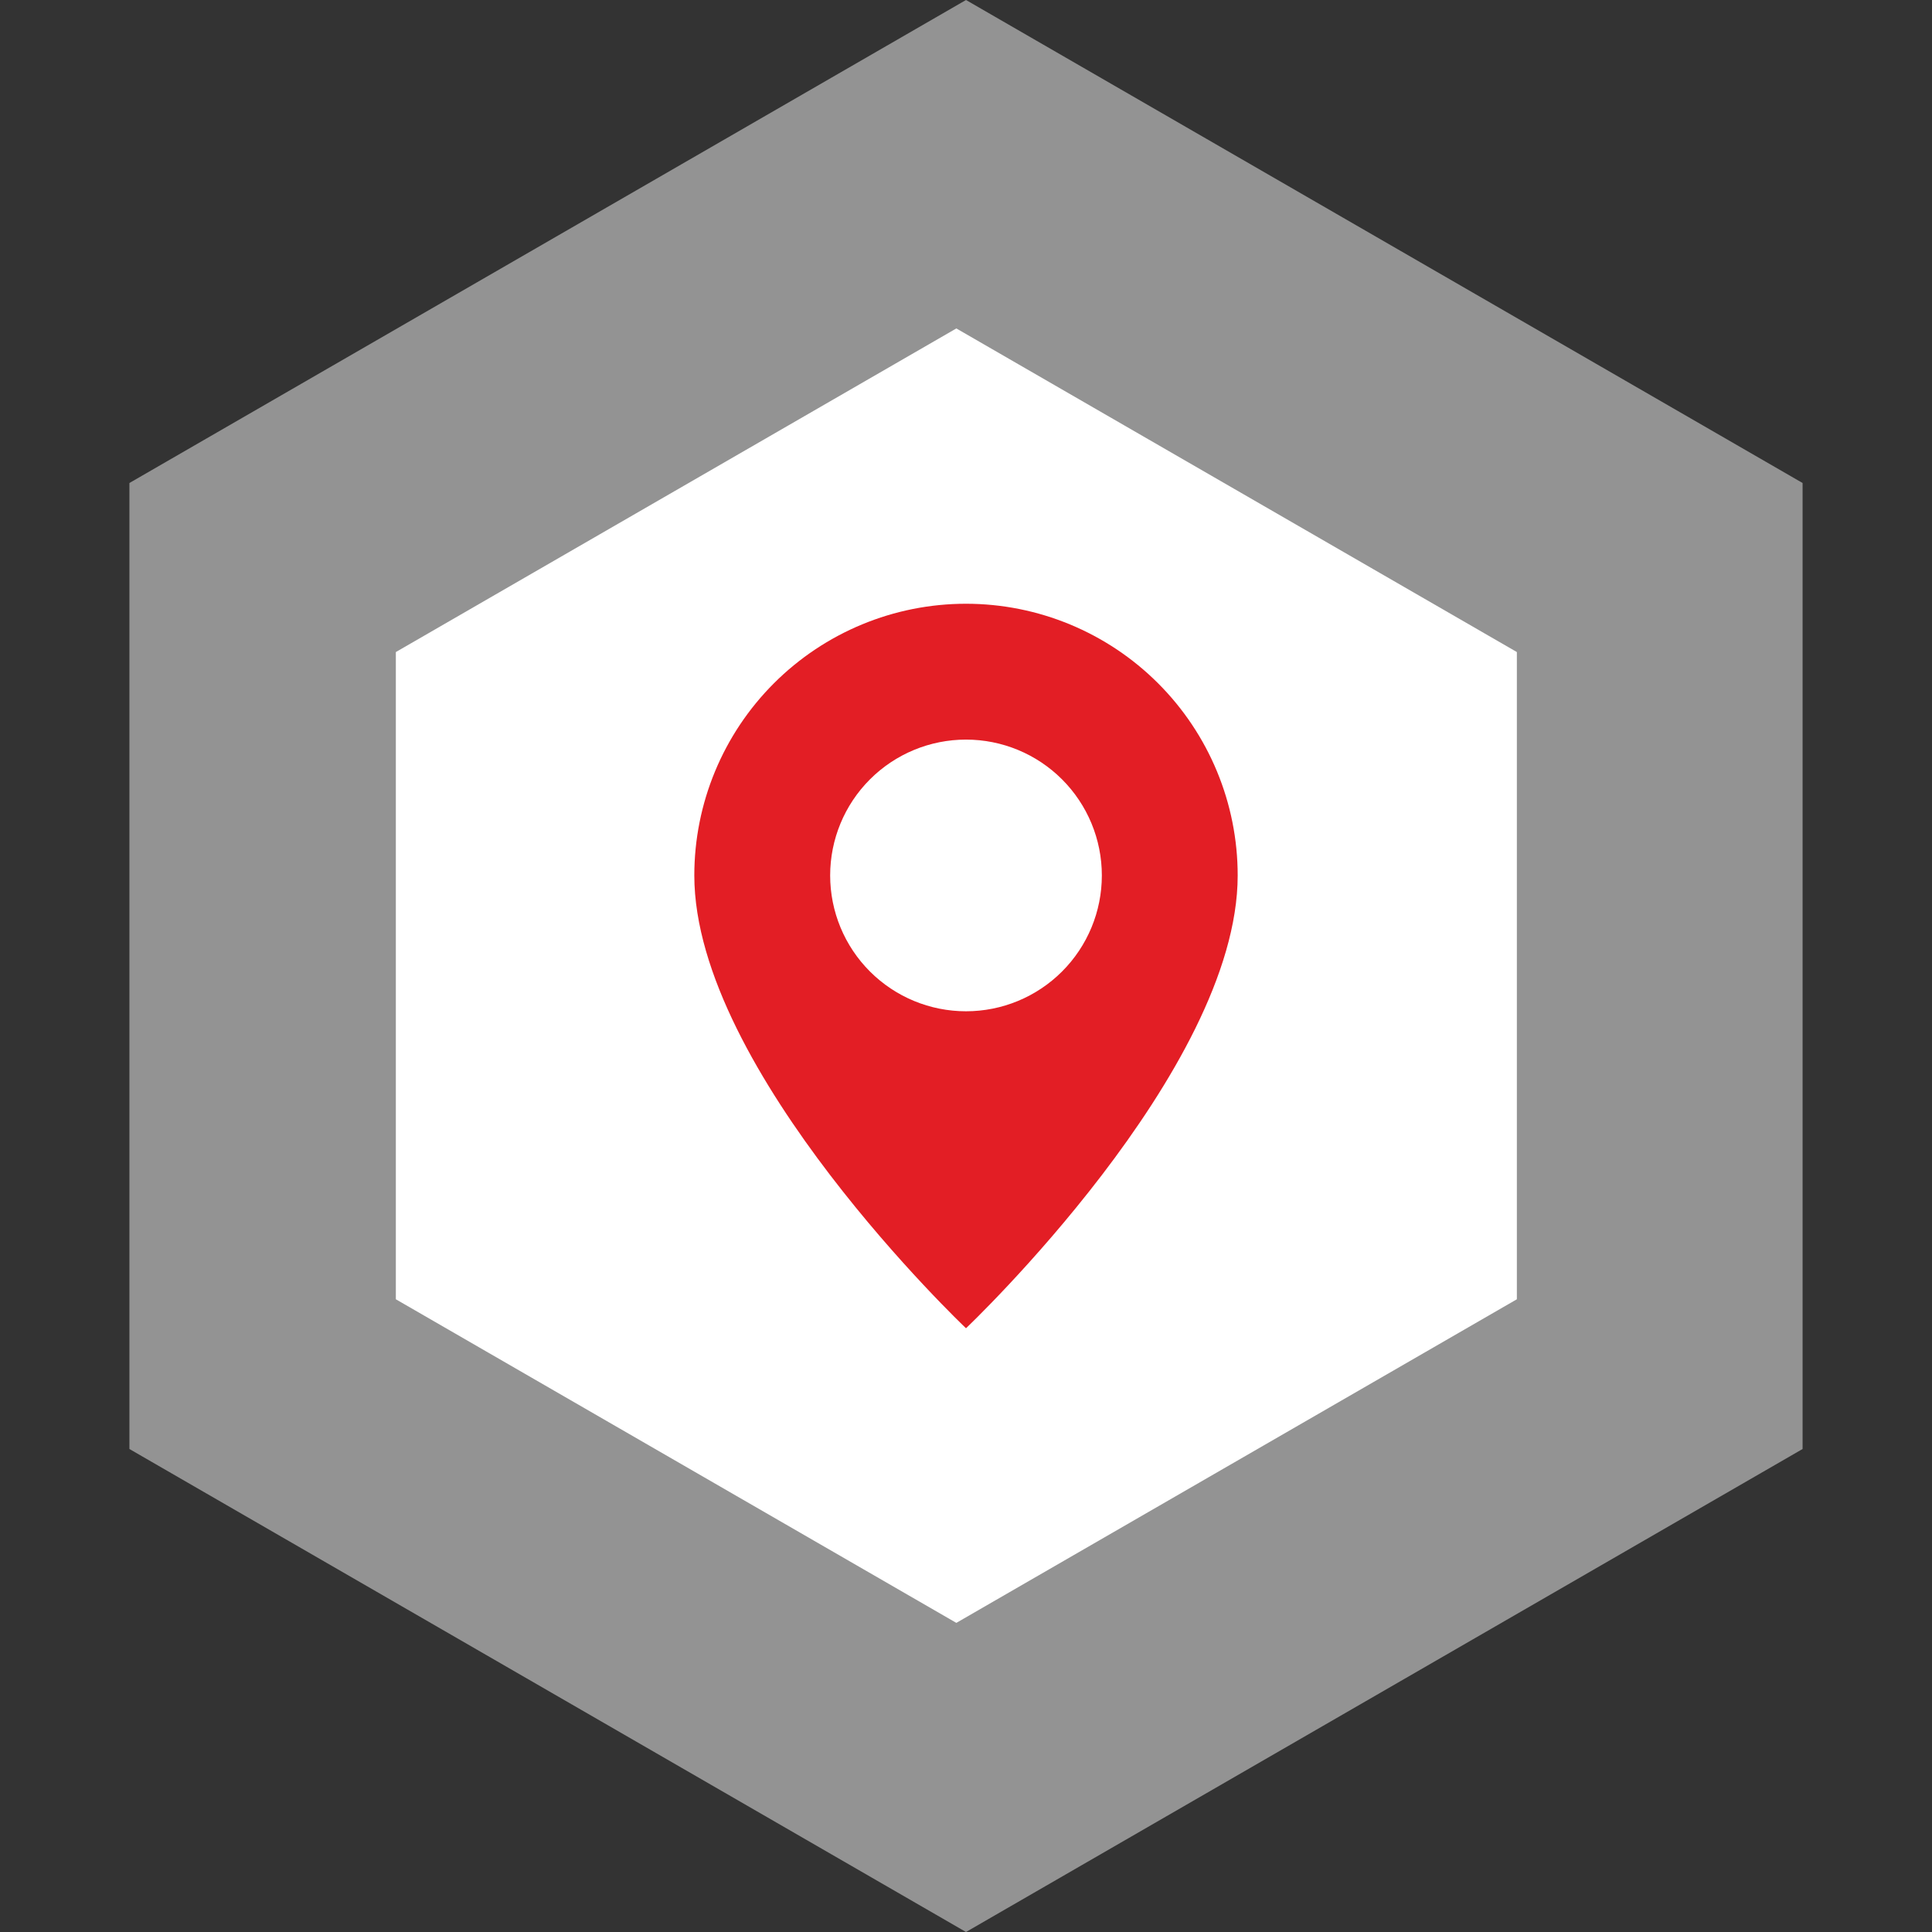
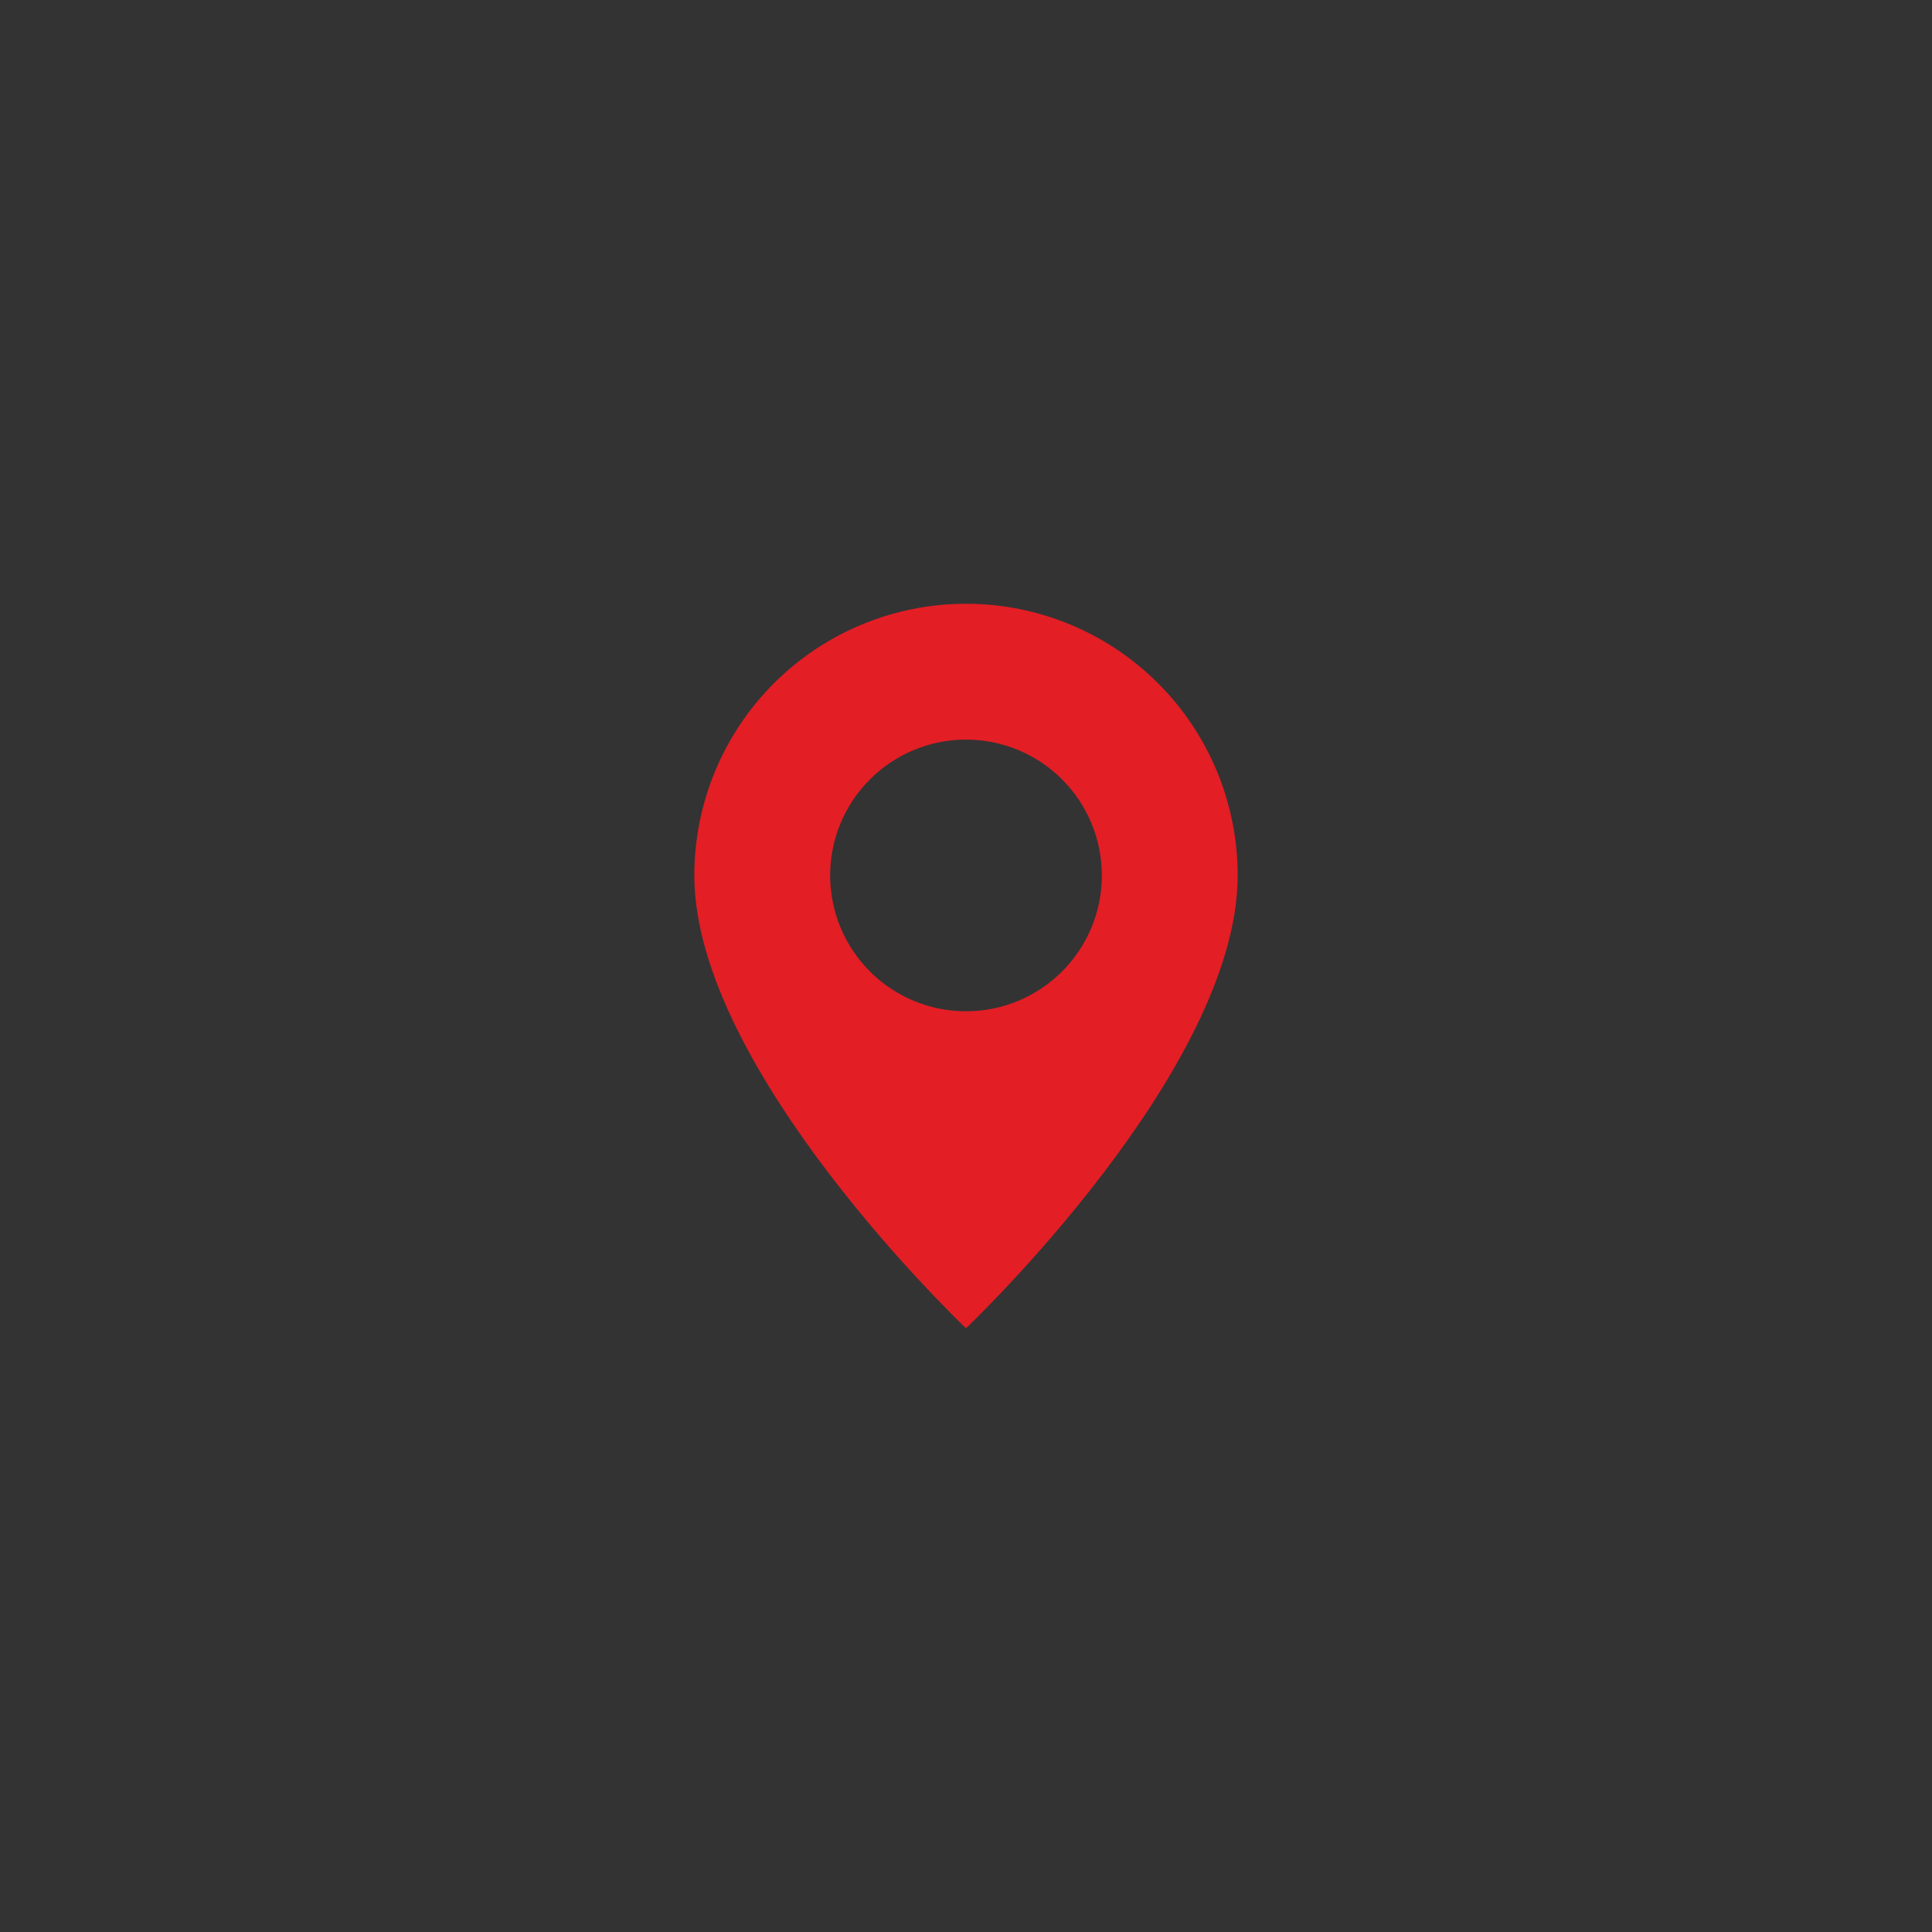
<svg xmlns="http://www.w3.org/2000/svg" width="64" height="64" viewBox="0 0 64 64" fill="none">
  <rect x="0" y="0" width="64" height="64" fill="#333333" stroke="none" />
-   <path d="M31.68 10.88L50.248 21.6V43.04L31.68 53.76L13.113 43.04V21.6L31.68 10.88Z" fill="white" />
-   <path d="M32 0L59.713 16V48L32 64L4.287 48V16L32 0Z" fill="white" fill-opacity="0.47" />
  <path d="M32 44C32 44 41 35.471 41 29C41 26.613 40.052 24.324 38.364 22.636C36.676 20.948 34.387 20 32 20C29.613 20 27.324 20.948 25.636 22.636C23.948 24.324 23 26.613 23 29C23 35.471 32 44 32 44ZM32 33.5C30.806 33.5 29.662 33.026 28.818 32.182C27.974 31.338 27.5 30.194 27.5 29C27.5 27.806 27.974 26.662 28.818 25.818C29.662 24.974 30.806 24.5 32 24.5C33.194 24.5 34.338 24.974 35.182 25.818C36.026 26.662 36.5 27.806 36.5 29C36.5 30.194 36.026 31.338 35.182 32.182C34.338 33.026 33.194 33.5 32 33.5Z" fill="#E31E25" />
</svg>